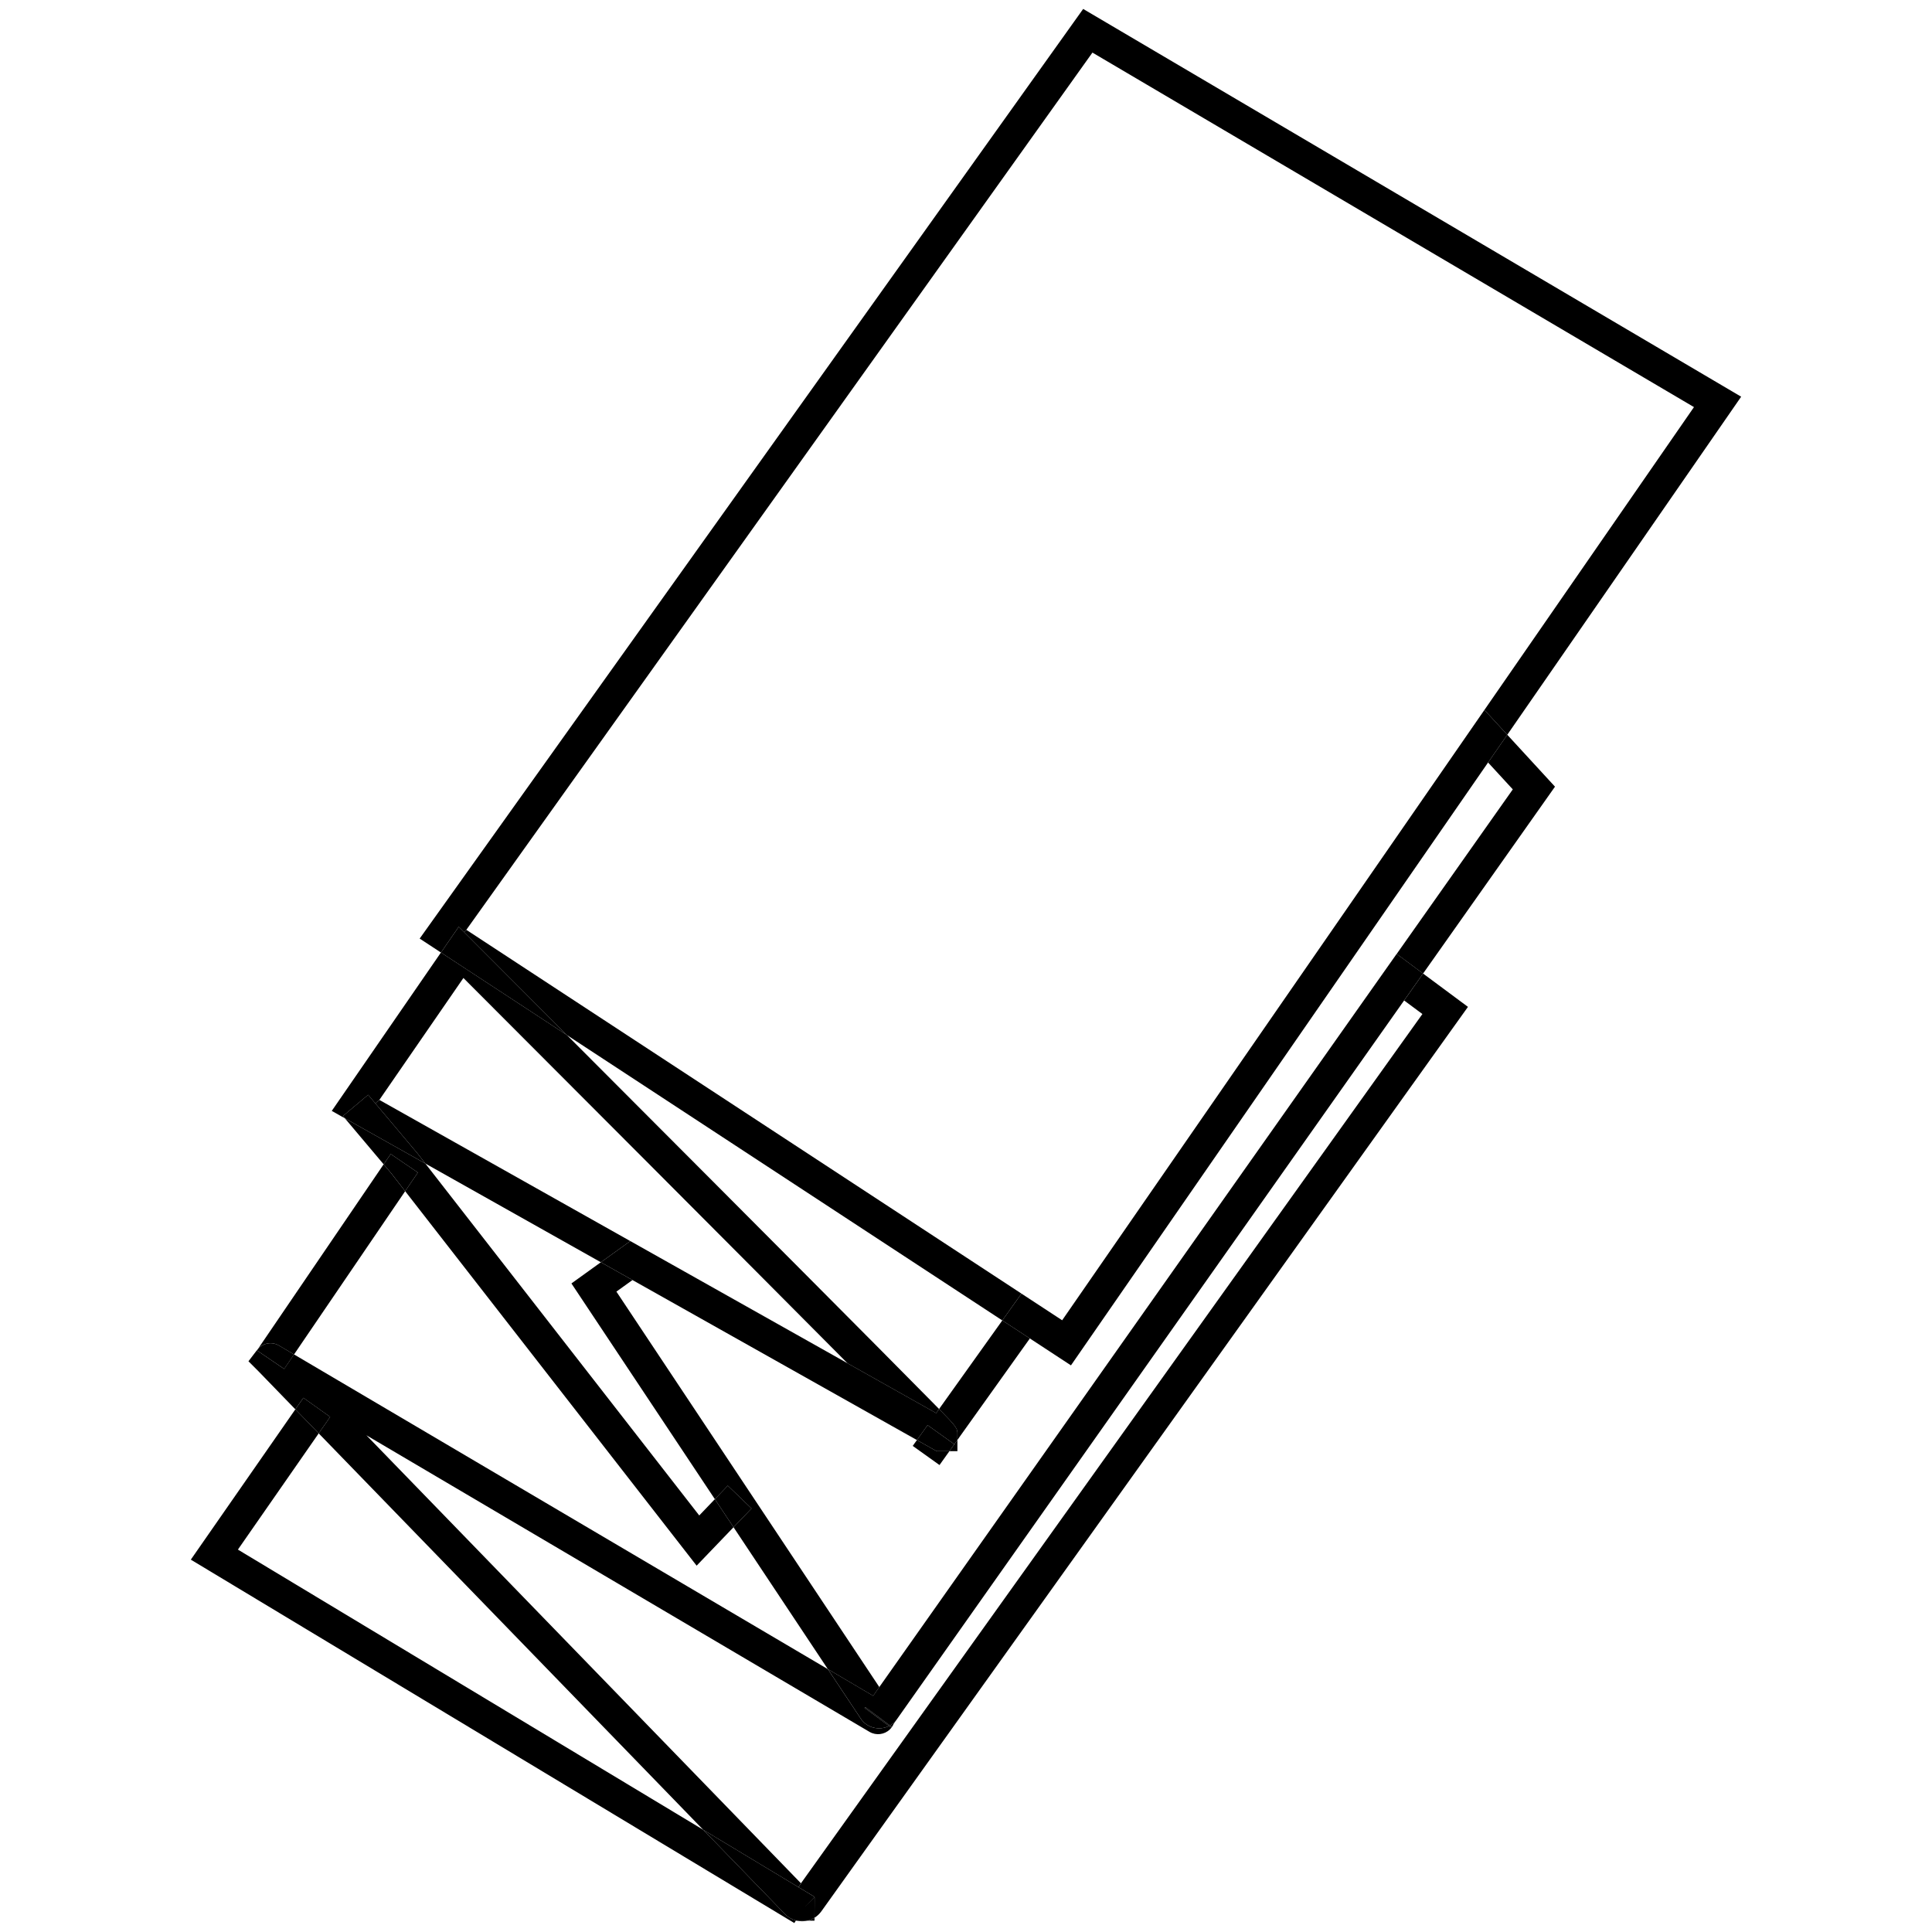
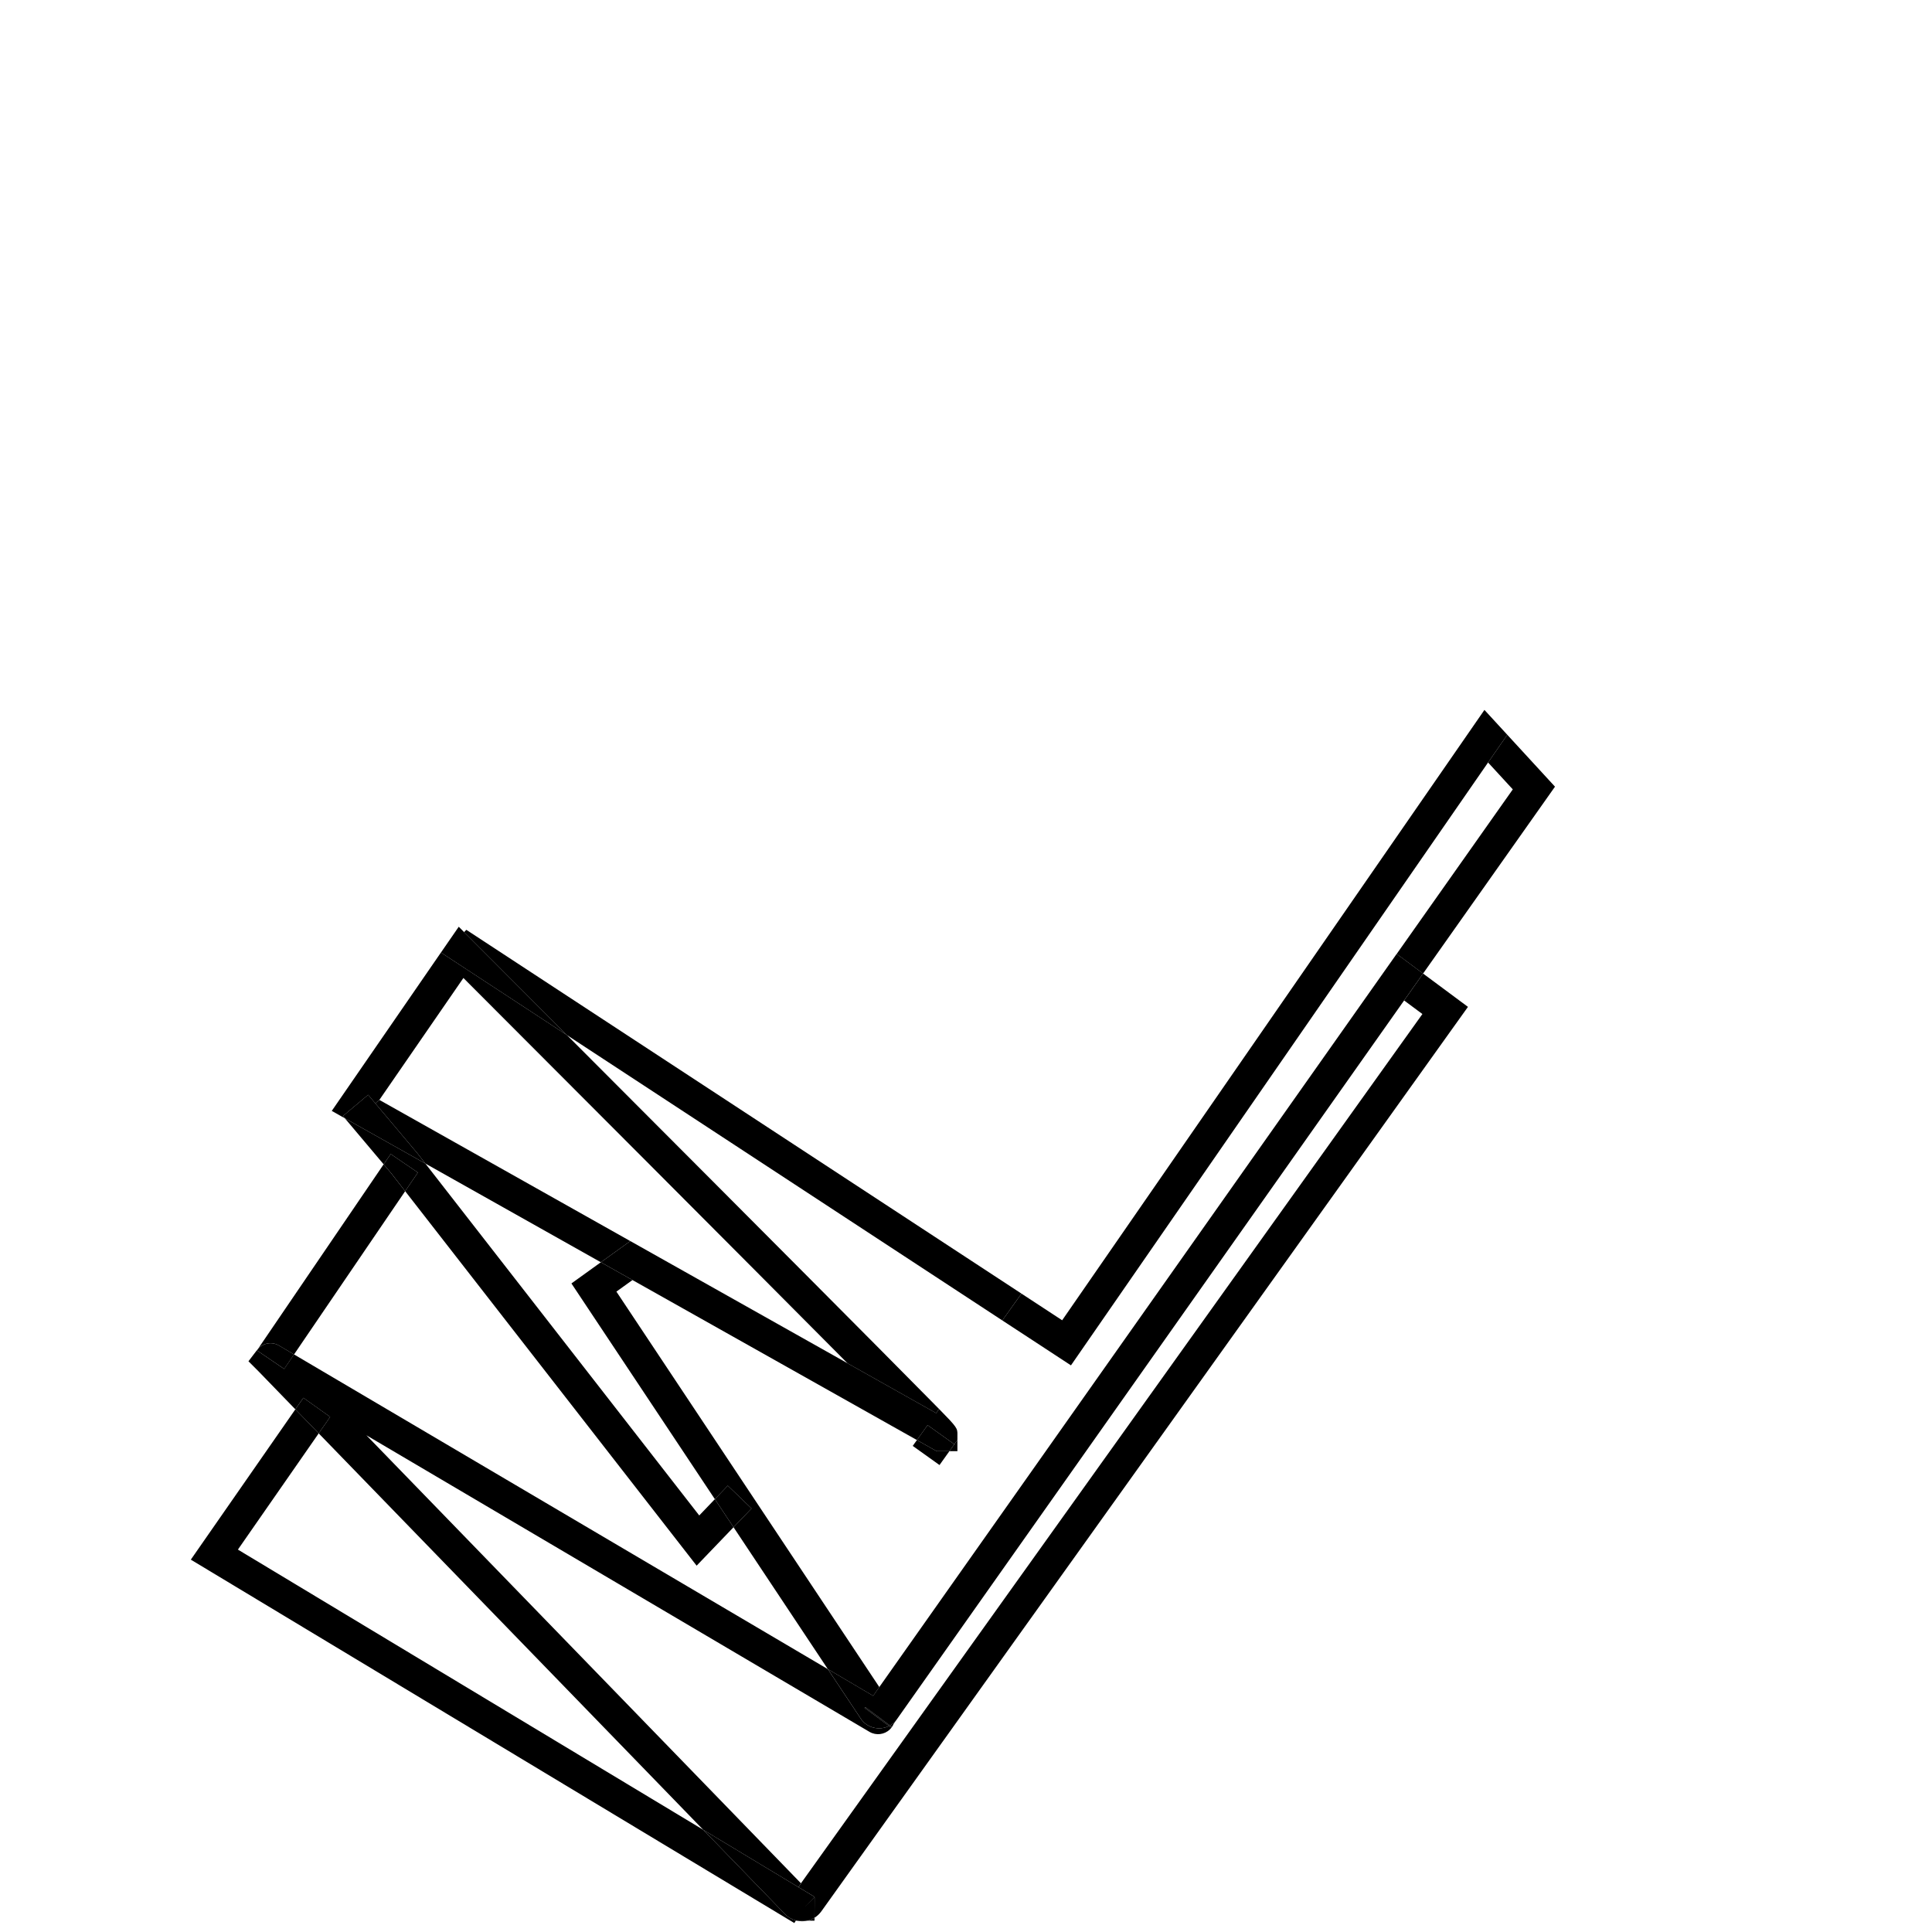
<svg xmlns="http://www.w3.org/2000/svg" id="Ebene_1" data-name="Ebene 1" viewBox="0 0 1080 1080">
-   <polygon points="973.32 221.76 842.58 410.74 829.81 396.85 946.94 227.57 610.68 29.4 260.69 519.77 259.43 521.05 256.44 518.05 246.49 532.47 234.6 524.67 605.5 5 973.32 221.76" />
  <polygon points="842.58 410.74 869.25 439.75 795.51 544.22 780.75 533.27 845.66 441.27 831.84 426.24 842.58 410.74" />
  <polygon points="842.58 410.74 831.84 426.24 598.67 763.25 575.7 748.2 568.31 743.37 560.3 738.13 571 723.14 593.75 738.04 829.81 396.85 842.58 410.74" />
  <path d="M820.6,562.84l-361.47,505.62c-1.05,1.46-2.35,2.65-3.82,3.57l.07-11.4-5.53,5.44,5.44-5.44-.79-.8-8.08-4.86,1.33-2.21,347.38-485.91-10.21-7.58,10.6-15.04,25.08,18.62Z" />
  <path d="M795.51,544.22l-10.6,15.04-283.44,401.67c-1.06,1.51-2.42,2.75-3.97,3.61l-13.86-10.25-.32.43,13.66,10.1c-1.69.87-3.6,1.33-5.58,1.33-.25,0-.5-.01-.75-.03-4.1-.25-7.75-2.46-9.84-5.96l-18.04-27.12,25.33,14.92,3.44-4.89,289.19-409.83,14.77,10.96Z" />
  <path d="M593.75,738.04l-22.76-14.9-10.69,14.99-243.41-159.52c-30.66-30.73-52.26-52.36-52.64-52.74l-4.82-4.82,1.26-1.27,333.06,218.26Z" />
-   <path d="M575.7,748.2l-40.5,56.74v-2.94c0-3.56,0-3.93-10.25-14.36l35.35-49.52,8,5.24,7.4,4.83Z" />
  <polygon points="535.2 804.95 535.2 811.2 530.74 811.2 533.49 807.35 535.2 804.95" />
  <path d="M535.2,802.01v2.94l-1.71,2.4h-.01l-14.96-10.69-5.95,8.34-159.01-89.44-17.67-9.95,16.46-11.84,121.45,68.32,49.52,27.85,1.64-2.3c10.25,10.43,10.25,10.8,10.25,14.36Z" />
  <polygon points="533.49 807.35 530.74 811.2 530.73 811.2 533.48 807.35 533.49 807.35" />
  <polygon points="518.51 796.66 533.48 807.35 530.73 811.2 523.58 811.2 521.47 810.02 512.56 805 518.51 796.66" />
  <polygon points="530.73 811.2 525.19 818.97 510.22 808.27 512.56 805 521.47 810.02 523.58 811.2 530.73 811.2" />
  <path d="M524.95,787.65l-1.64,2.3-49.52-27.85c-59-59.4-160.97-161.56-214.74-215.4l-46.99,68.16-2.26,1.91-4.01-4.76-14.07,11.85,1.06,1.27-7.32-4.13,61.03-88.54,70.41,46.14c23.64,23.66,52.64,52.75,81.48,81.68,38.95,39.06,69.97,70.24,92.23,92.65,12.59,12.68,23.07,23.27,30.41,30.72,1.46,1.47,2.76,2.8,3.93,3.99Z" />
  <path d="M501.47,960.94l-1.92,2.72c-.47,1.14-1.2,2.21-2.13,3.11-3.02,2.93-7.67,3.49-11.31,1.38l-281.3-165.83,242.92,250.44-1.33,2.21-53.29-32.1-214.96-221.61,6.32-9.08.09-.12-14.98-10.68-4.48,6.44-20.52-21.17-5.69-5.69,4.98-6.53c.12-.14.24-.29.35-.42l-.59.88,15.21,10.35,5.52-8.11,298.4,175.92,18.04,27.12c2.09,3.51,5.74,5.72,9.84,5.96.25.01.5.03.75.03,1.98,0,3.89-.46,5.58-1.33l1.13.83.32-.42-.93-.7c1.55-.87,2.9-2.1,3.97-3.61Z" />
  <path d="M498.44,965.24l-.32.42-1.13-.83c.17-.09.35-.18.51-.29l.93.7Z" />
  <path d="M497.51,964.55c-.16.11-.34.2-.51.29l-13.66-10.1.32-.43,13.86,10.25Z" />
  <polygon points="491.55 943.09 488.11 947.98 462.78 933.06 410.05 853.73 420.11 843.25 406.84 830.5 399.61 838.04 319.43 717.45 335.88 705.61 353.55 715.56 344.57 722.02 491.55 943.09" />
  <path d="M455.37,1060.63l-.07,11.4c-1.21.75-2.54,1.3-3.94,1.62h-6.14c-2.4-.59-4.64-1.84-6.41-3.67l-45.69-47.11,53.29,32.1,8.08,4.86.79.8-5.44,5.44,5.53-5.44Z" />
  <path d="M455.31,1072.03v1.63s-3.94-.01-3.94-.01c1.41-.32,2.73-.87,3.94-1.62Z" />
  <path d="M445.23,1073.63h6.14c-.66.17-1.34.28-2.04.33-.33.03-.66.04-1,.04-1.05,0-2.09-.12-3.1-.37Z" />
  <path d="M445.23,1073.63h-.37l-.83,1.37-337.36-203.15,58.44-84.03,13.05,13.44-45.17,64.97,260.13,156.64,45.69,47.11c1.77,1.83,4.01,3.07,6.41,3.65Z" />
  <polygon points="420.11 843.25 410.05 853.73 399.61 838.04 406.84 830.5 420.11 843.25" />
  <polygon points="399.61 838.04 410.05 853.73 389.42 875.22 226.49 665.88 233.6 655.45 218.4 645.1 214.47 650.87 192.78 625.13 237.78 650.43 390.88 847.15 399.61 838.04" />
  <polygon points="352.34 693.77 335.88 705.61 237.78 650.43 233.26 644.62 209.8 616.76 212.06 614.85 352.34 693.77" />
  <path d="M316.9,578.61l-70.41-46.14,9.95-14.41,3,3,4.82,4.82c.38.38,21.98,22.01,52.64,52.74Z" />
  <polygon points="233.26 644.62 237.78 650.43 192.78 625.13 191.72 623.85 205.79 612 209.8 616.76 233.26 644.62" />
  <polygon points="233.6 655.45 226.49 665.88 218.85 656.05 214.47 650.87 218.4 645.1 233.6 655.45" />
  <path d="M226.49,665.88l-62.12,91.26-8.41-4.97c-3.84-2.29-8.78-1.5-11.71,1.81l70.21-103.12,4.37,5.19,7.65,9.83Z" />
  <polygon points="184.57 792.06 184.48 792.18 178.16 801.26 165.11 787.82 169.59 781.38 184.57 792.06" />
  <path d="M155.97,752.17l8.41,4.97-5.52,8.11-15.21-10.35.59-.88.03-.03c2.93-3.31,7.87-4.1,11.71-1.81Z" />
</svg>